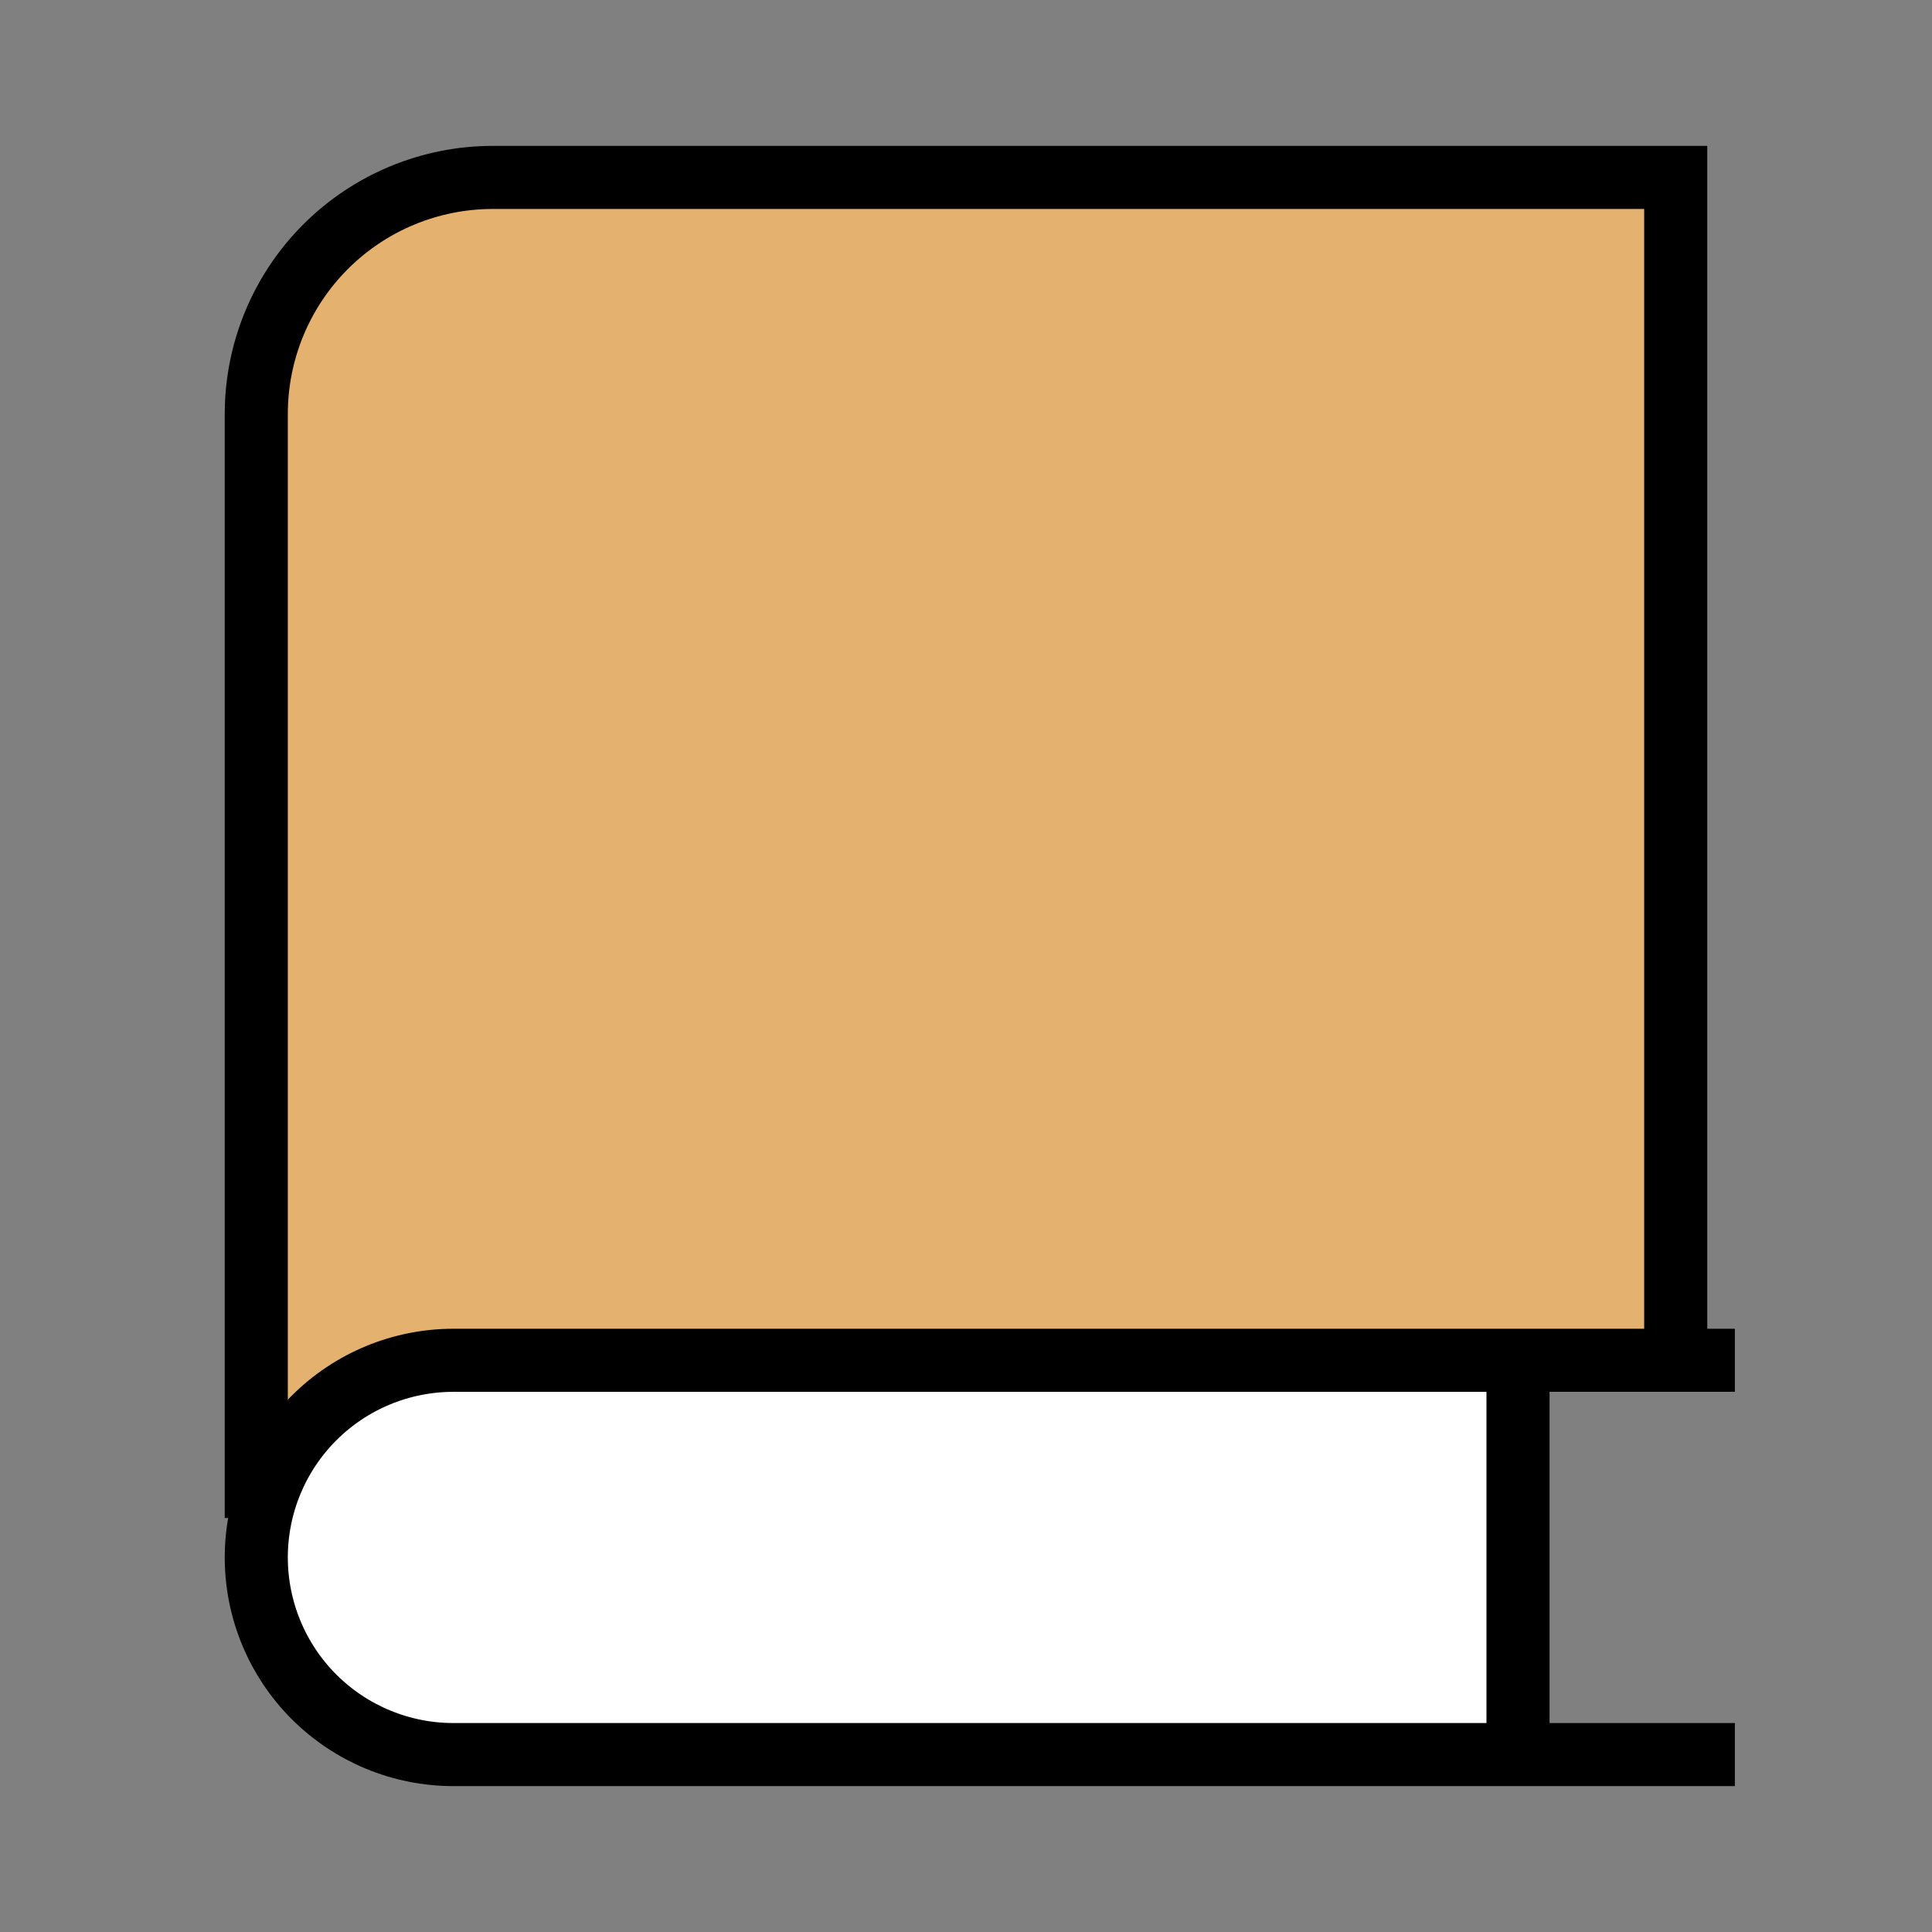
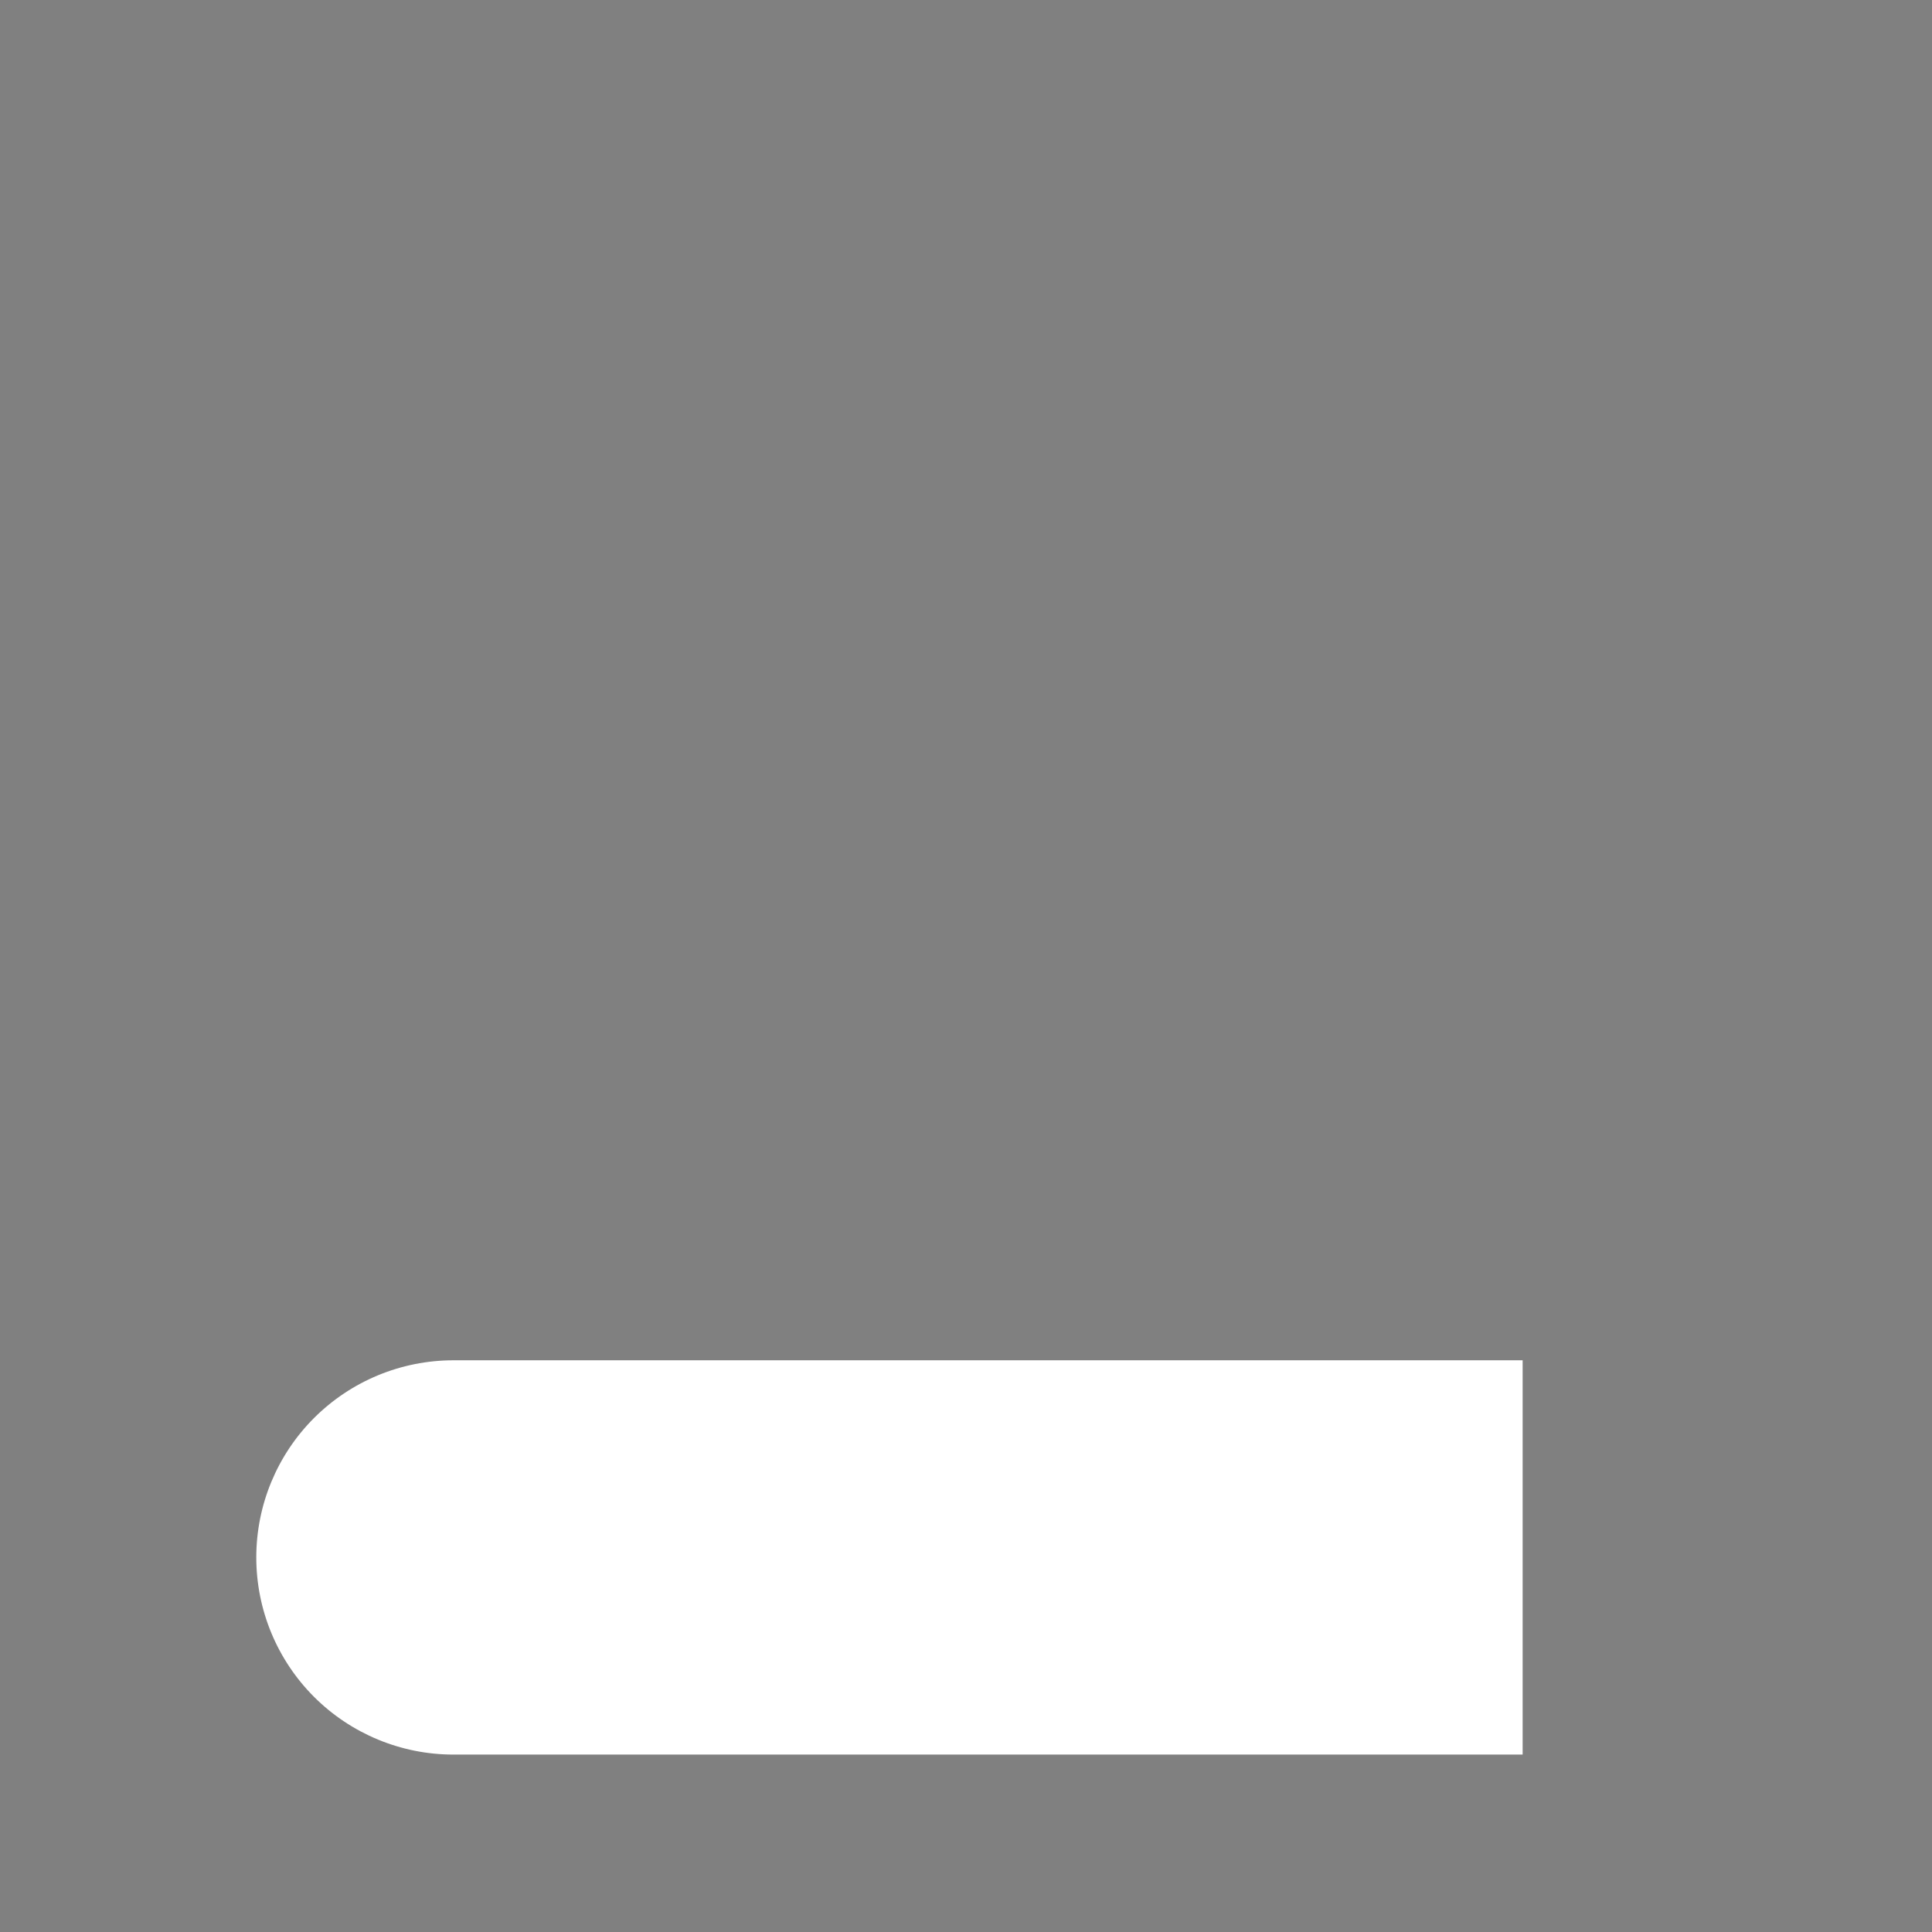
<svg xmlns="http://www.w3.org/2000/svg" width="60" height="60" viewBox="0 0 60 60" fill="none">
  <rect x="0" y="0" width="60" height="60" fill="#808080" stroke="none" />
-   <path fill-rule="evenodd" clip-rule="evenodd" d="M15.306 5.51H52.041V42.245H14.082C12.458 42.245 10.901 42.89 9.752 44.038C8.604 45.186 7.959 46.744 7.959 48.367V12.857C7.959 10.909 8.733 9.04 10.111 7.662C11.489 6.284 13.358 5.51 15.306 5.51ZM8.062 49.489C7.994 49.119 7.959 48.744 7.959 48.367V49.592L8.062 49.489Z" fill="#FEBD69" fill-opacity="0.8" />
  <path d="M47.287 54.49H14.082C12.458 54.49 10.901 53.845 9.752 52.697C8.604 51.548 7.959 49.991 7.959 48.367C7.959 46.743 8.604 45.186 9.752 44.038C10.901 42.89 12.458 42.245 14.082 42.245H47.287V54.49Z" fill="white" />
-   <path d="M52.041 42.245V5.51H15.306C13.358 5.51 11.489 6.284 10.111 7.662C8.733 9.04 7.959 10.909 7.959 12.857V47.143" stroke="black" stroke-width="1.959" />
-   <path d="M53.878 54.49H14.082C12.458 54.49 10.901 53.845 9.752 52.697C8.604 51.548 7.959 49.991 7.959 48.367C7.959 46.743 8.604 45.186 9.752 44.038C10.901 42.89 12.458 42.245 14.082 42.245H53.878" stroke="black" stroke-width="1.959" />
-   <path d="M47.143 42.245V54.49" stroke="black" stroke-width="1.959" />
</svg>